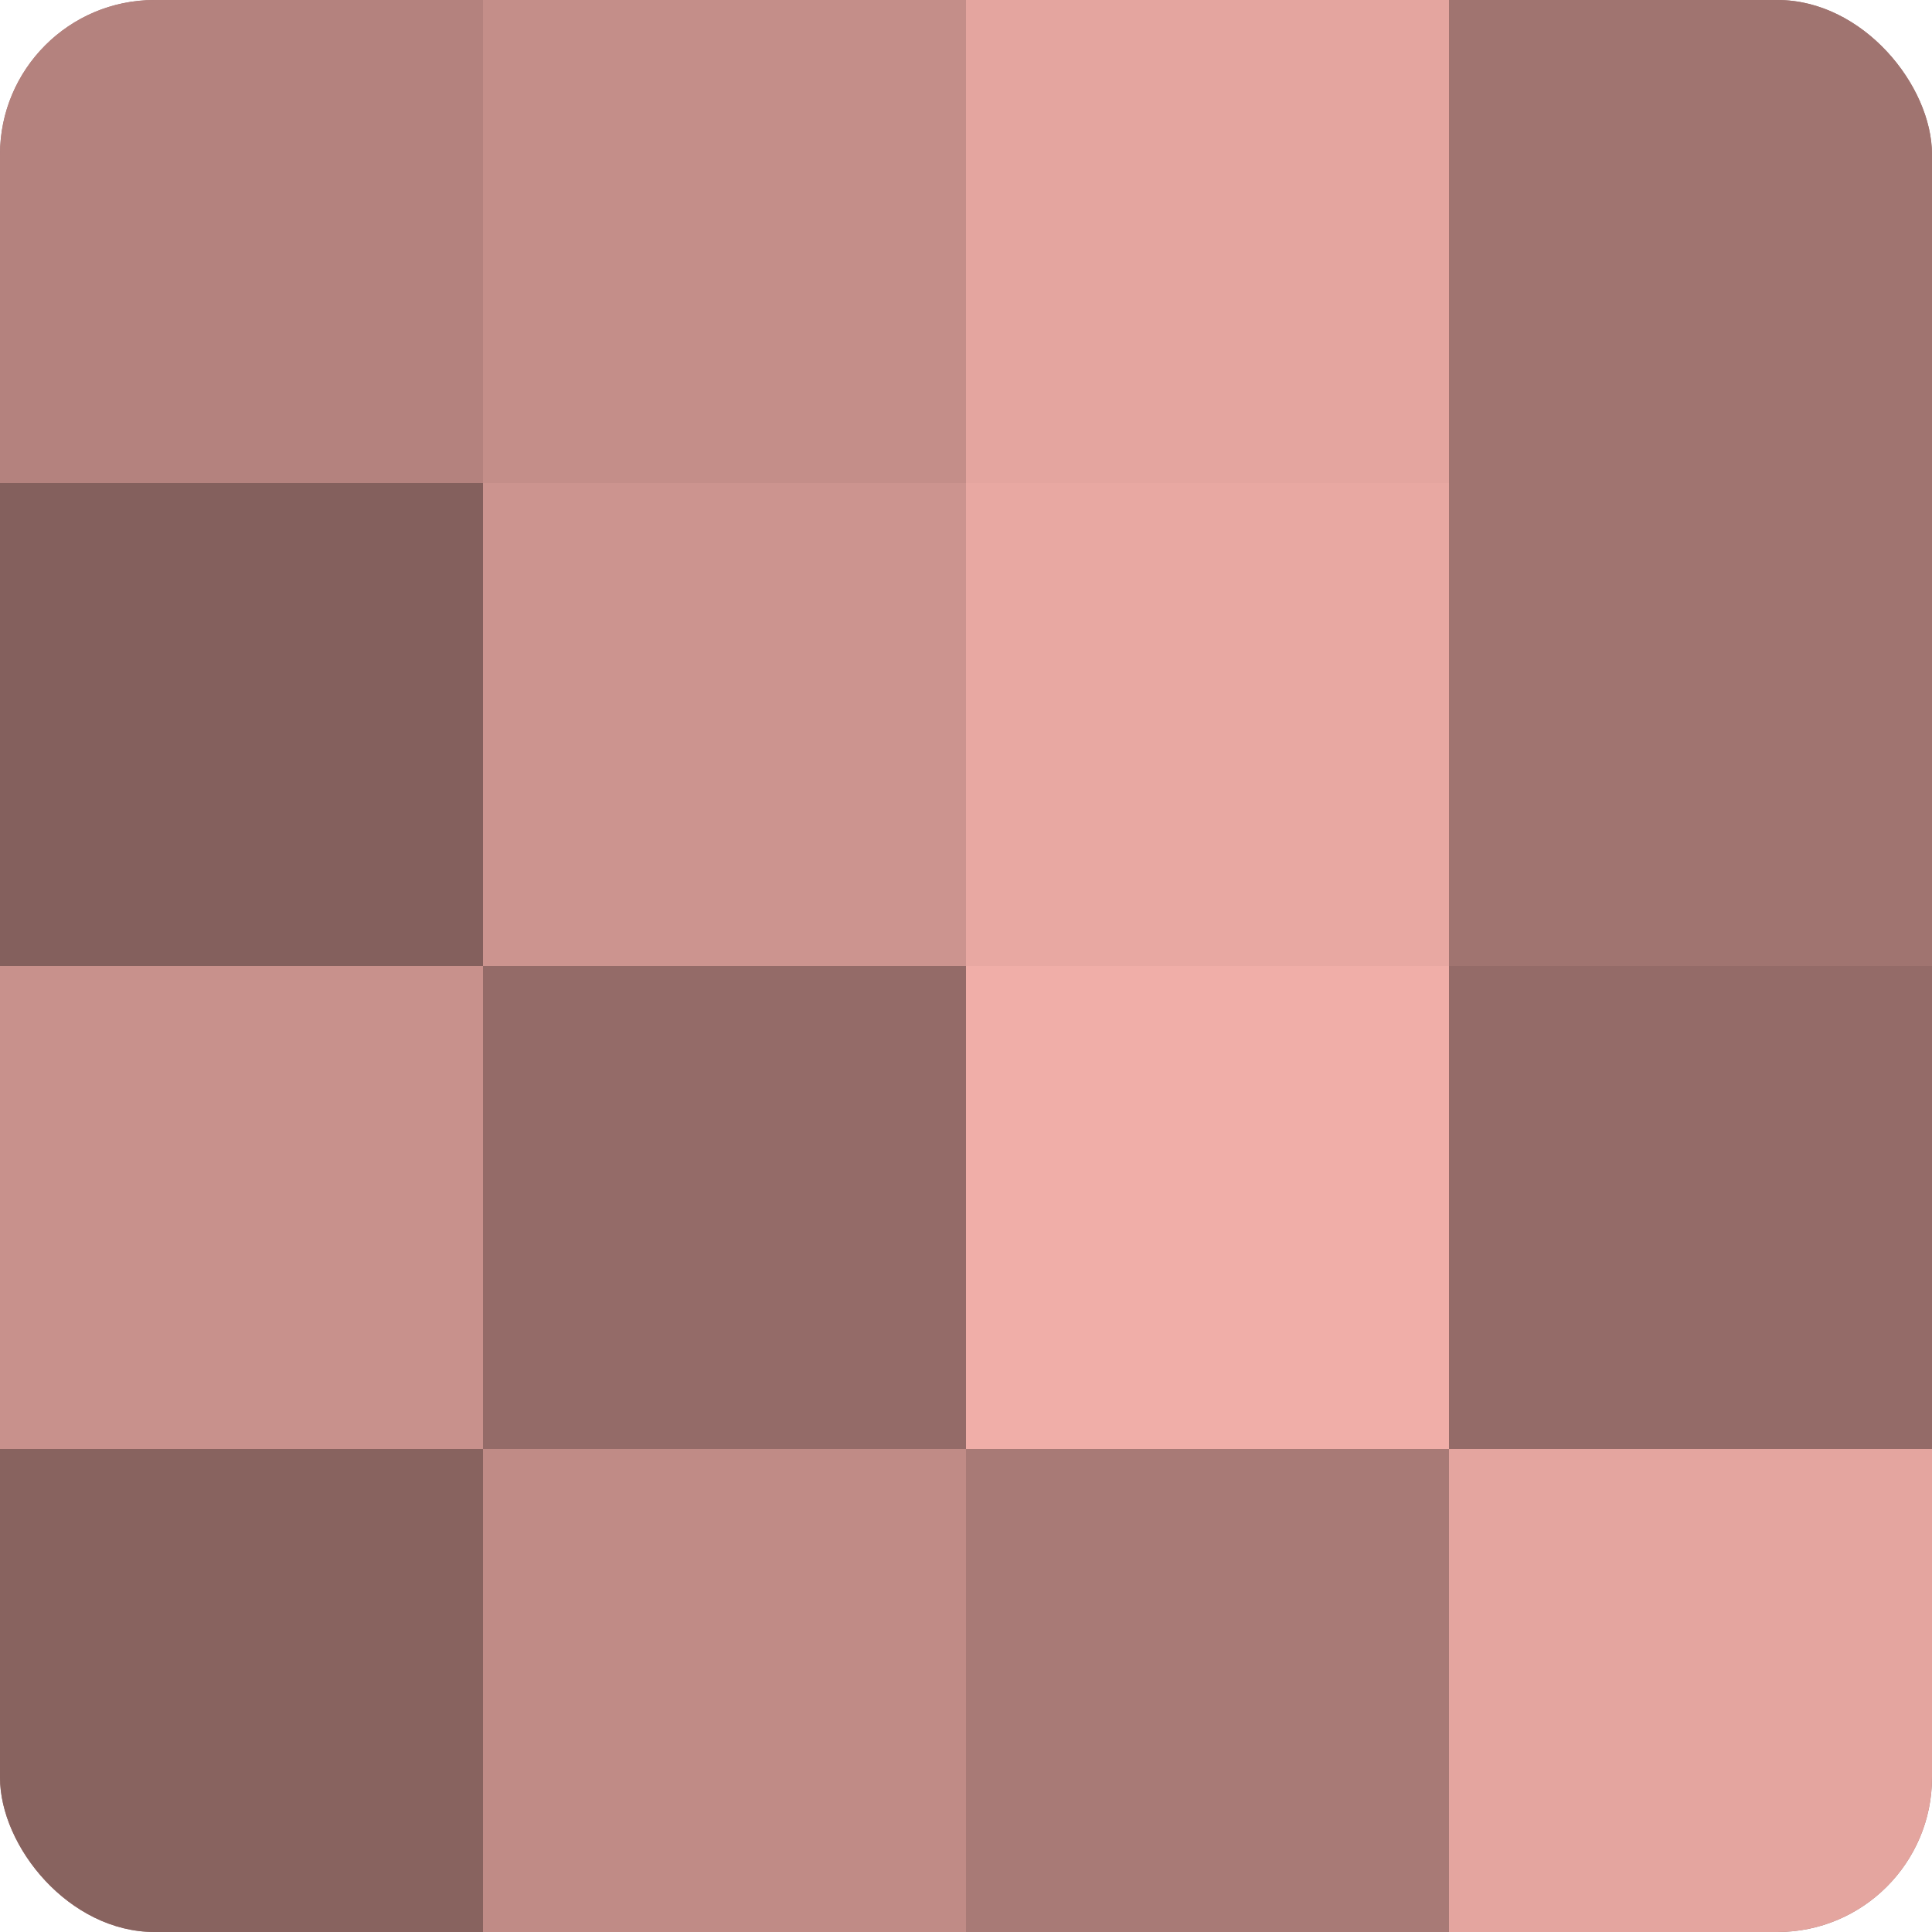
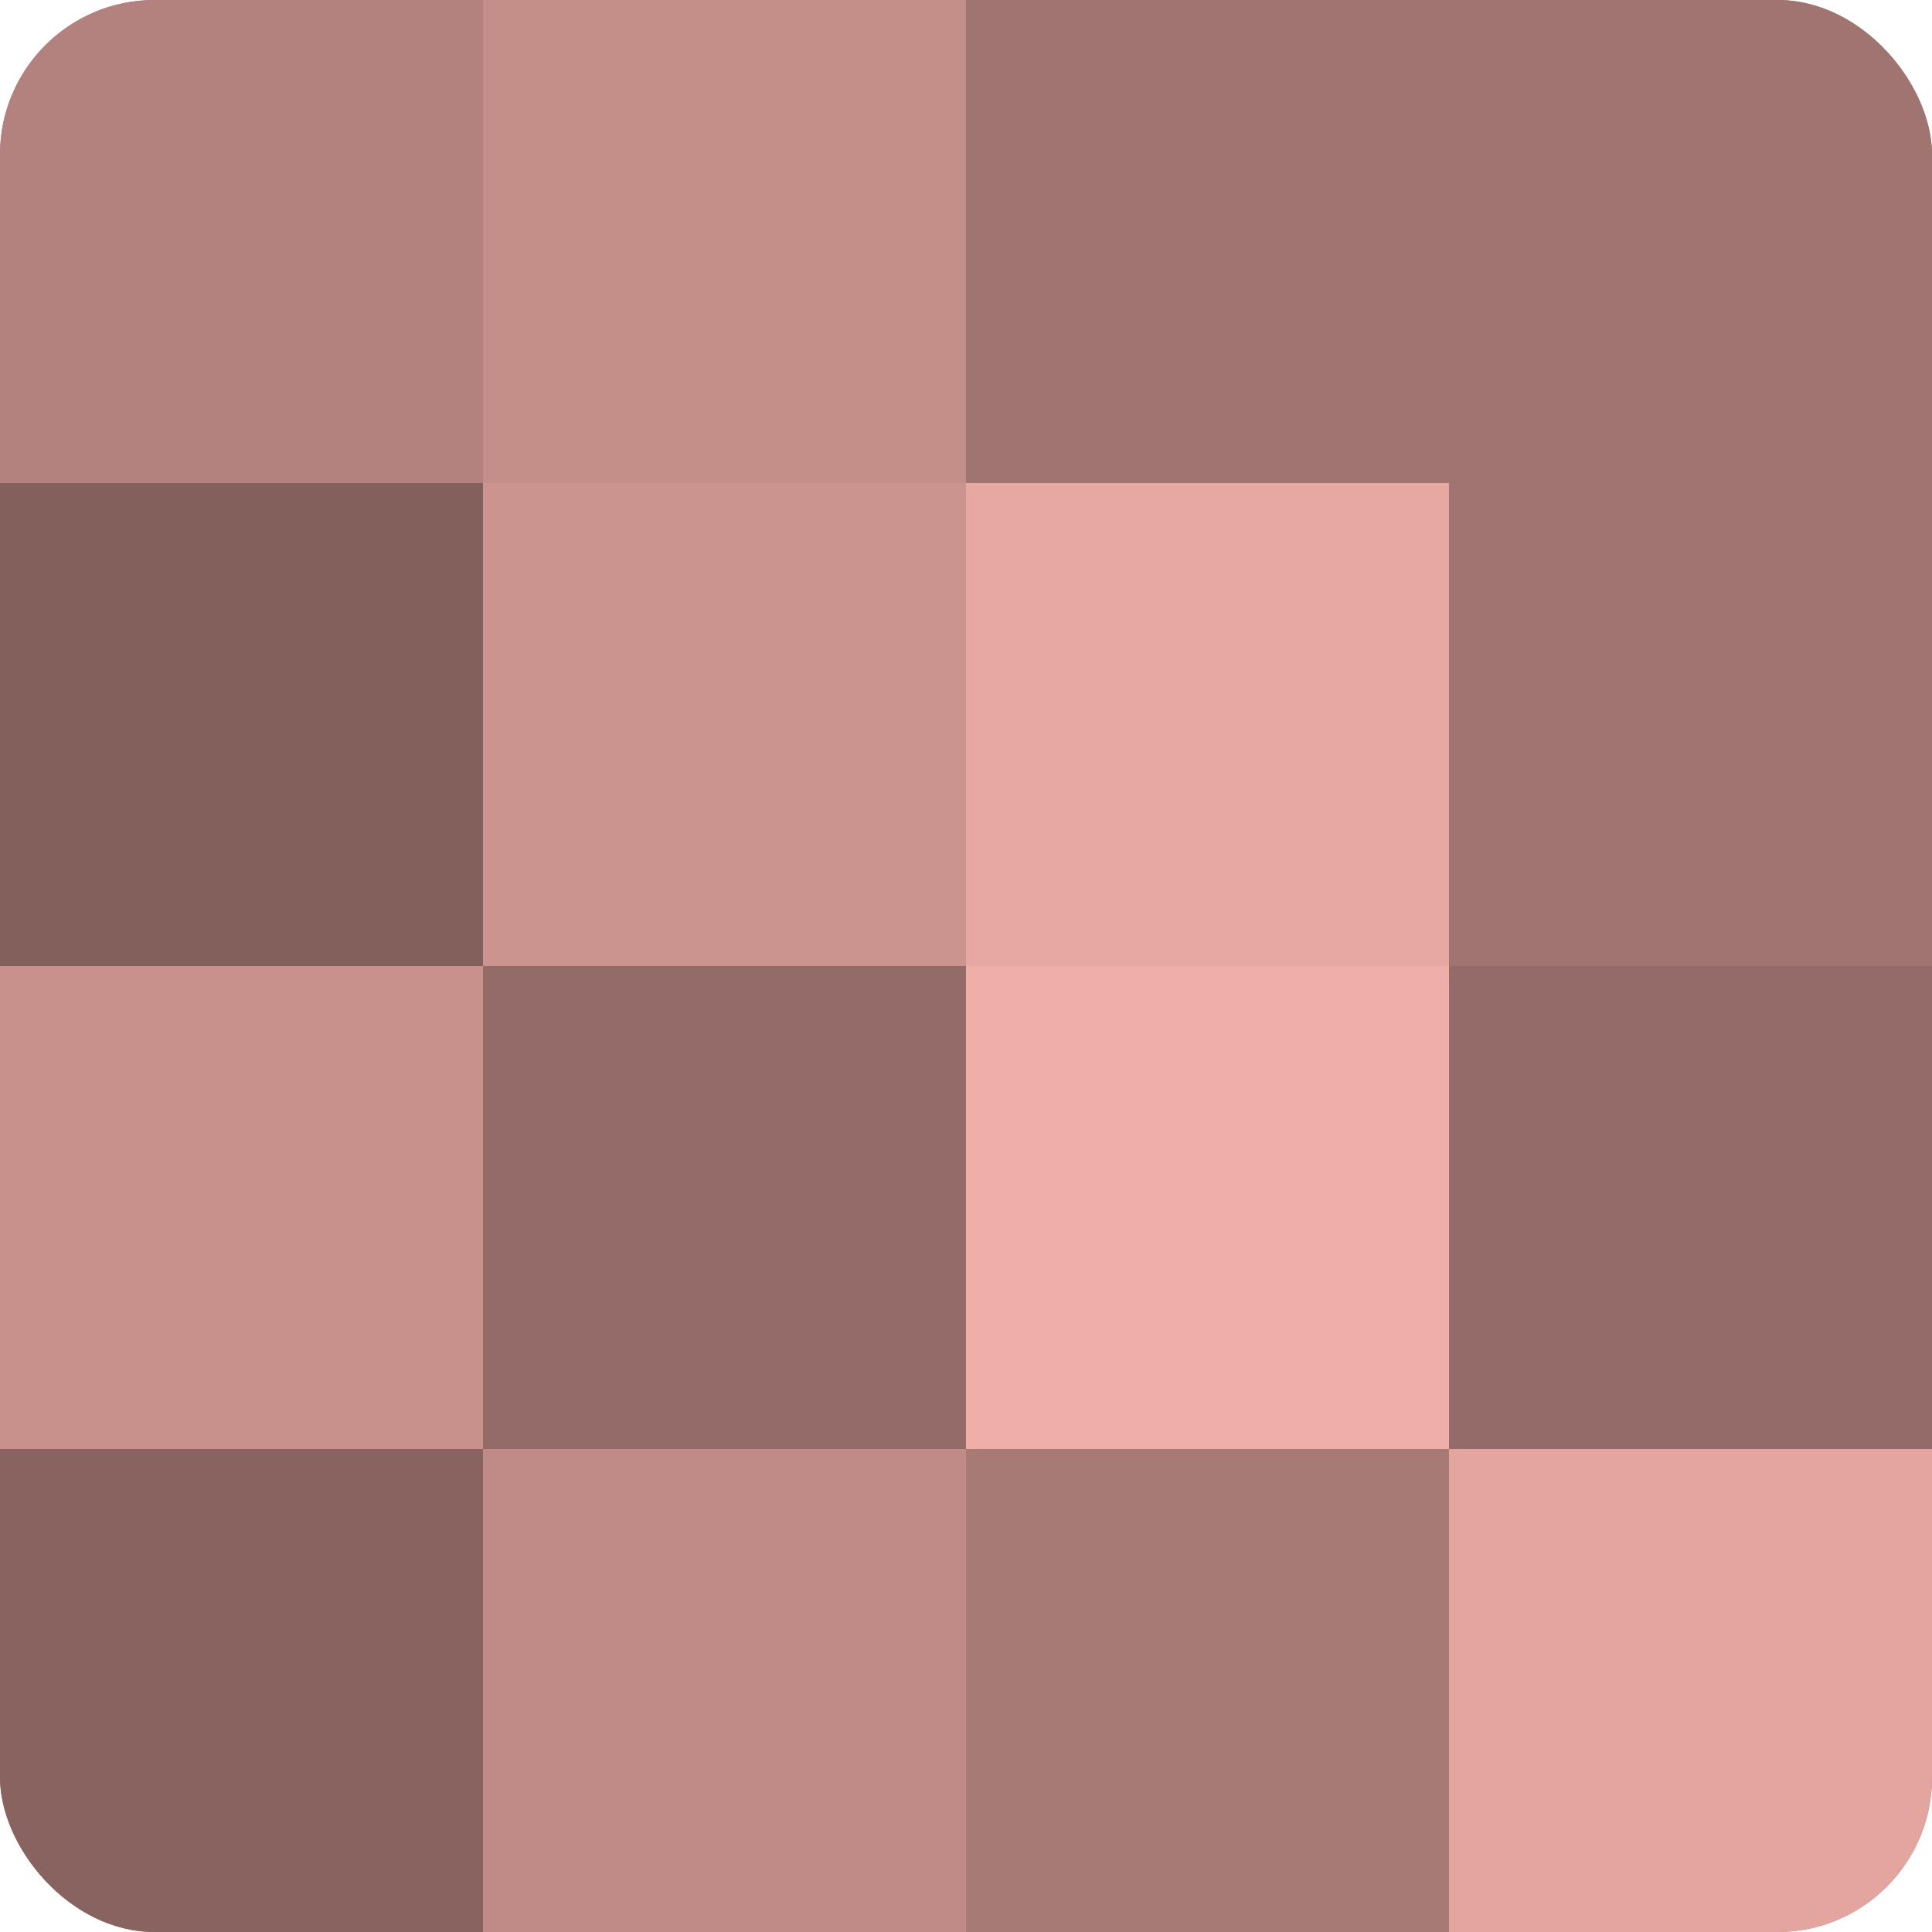
<svg xmlns="http://www.w3.org/2000/svg" width="60" height="60" viewBox="0 0 100 100" preserveAspectRatio="xMidYMid meet">
  <defs>
    <clipPath id="c" width="100" height="100">
      <rect width="100" height="100" rx="8" ry="8" />
    </clipPath>
  </defs>
  <g clip-path="url(#c)">
    <rect width="100" height="100" fill="#a07470" />
    <rect width="25" height="25" fill="#b4827e" />
    <rect y="25" width="25" height="25" fill="#84605d" />
    <rect y="50" width="25" height="25" fill="#c8918c" />
    <rect y="75" width="25" height="25" fill="#88635f" />
    <rect x="25" width="25" height="25" fill="#c48e89" />
    <rect x="25" y="25" width="25" height="25" fill="#cc948f" />
    <rect x="25" y="50" width="25" height="25" fill="#946b68" />
    <rect x="25" y="75" width="25" height="25" fill="#c08b86" />
-     <rect x="50" width="25" height="25" fill="#e4a59f" />
    <rect x="50" y="25" width="25" height="25" fill="#e8a8a2" />
    <rect x="50" y="50" width="25" height="25" fill="#f0aea8" />
    <rect x="50" y="75" width="25" height="25" fill="#a87a76" />
    <rect x="75" width="25" height="25" fill="#a07470" />
    <rect x="75" y="25" width="25" height="25" fill="#a07470" />
    <rect x="75" y="50" width="25" height="25" fill="#946b68" />
    <rect x="75" y="75" width="25" height="25" fill="#e4a59f" />
  </g>
</svg>